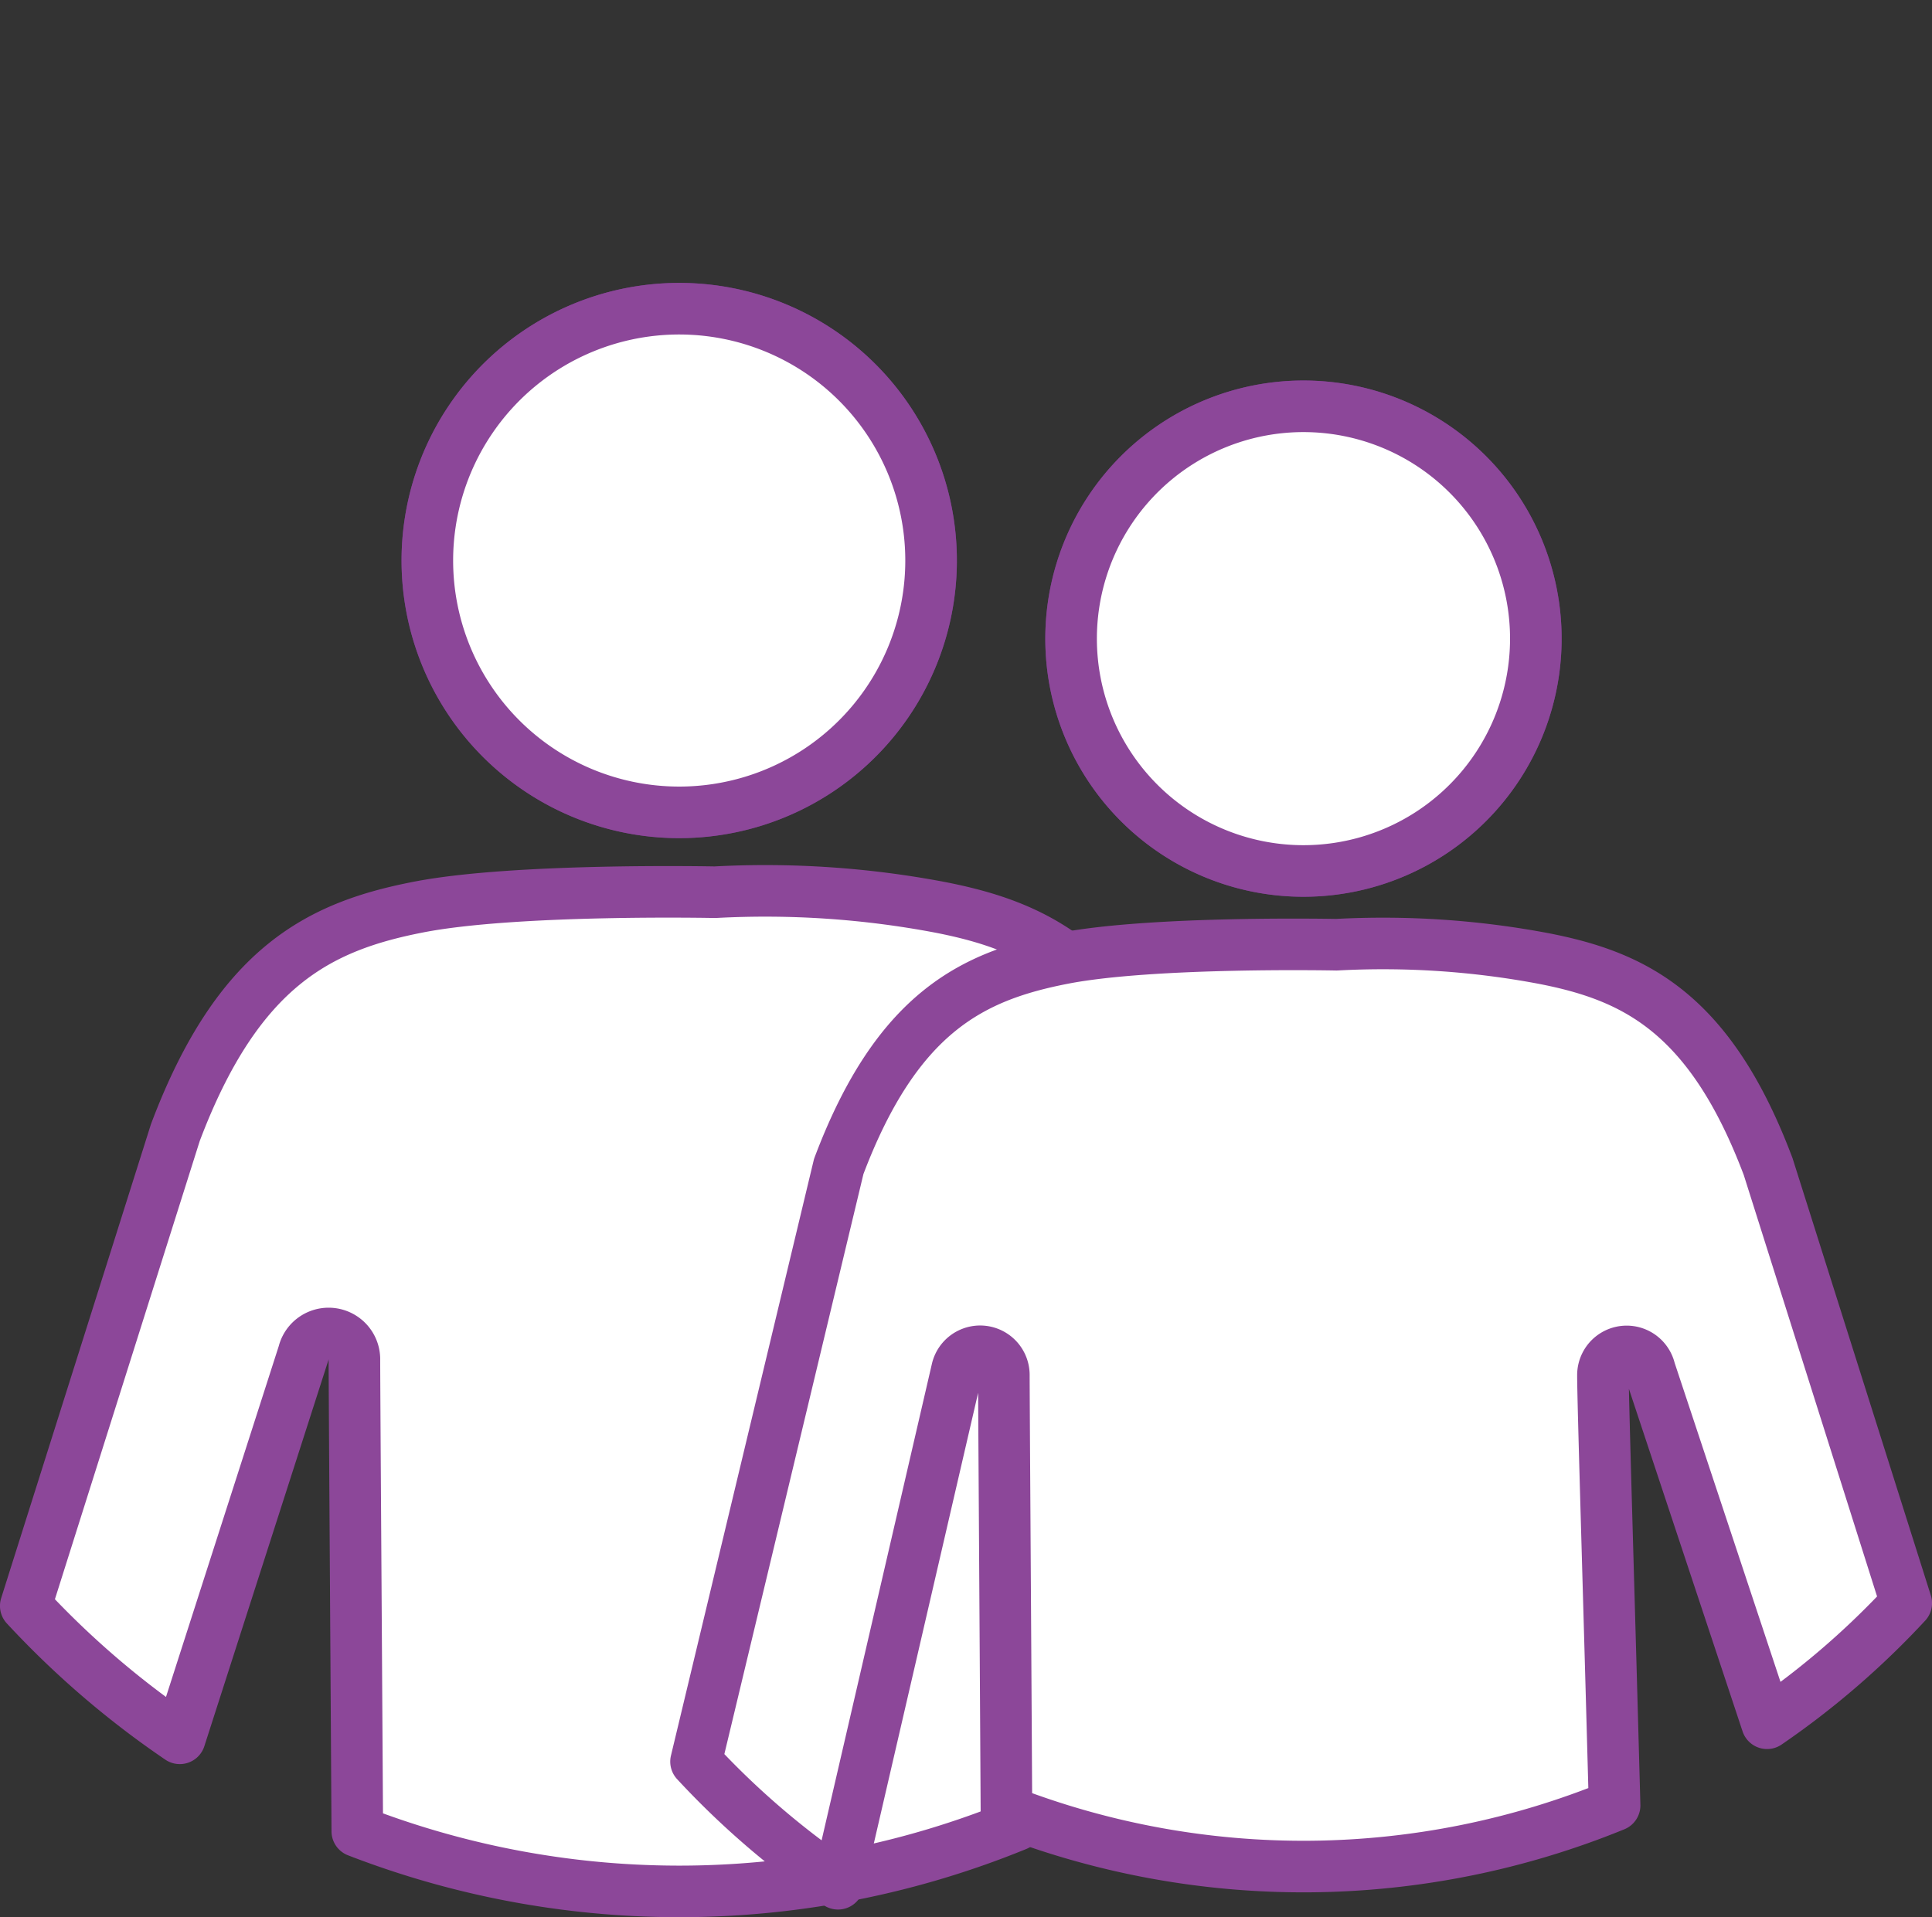
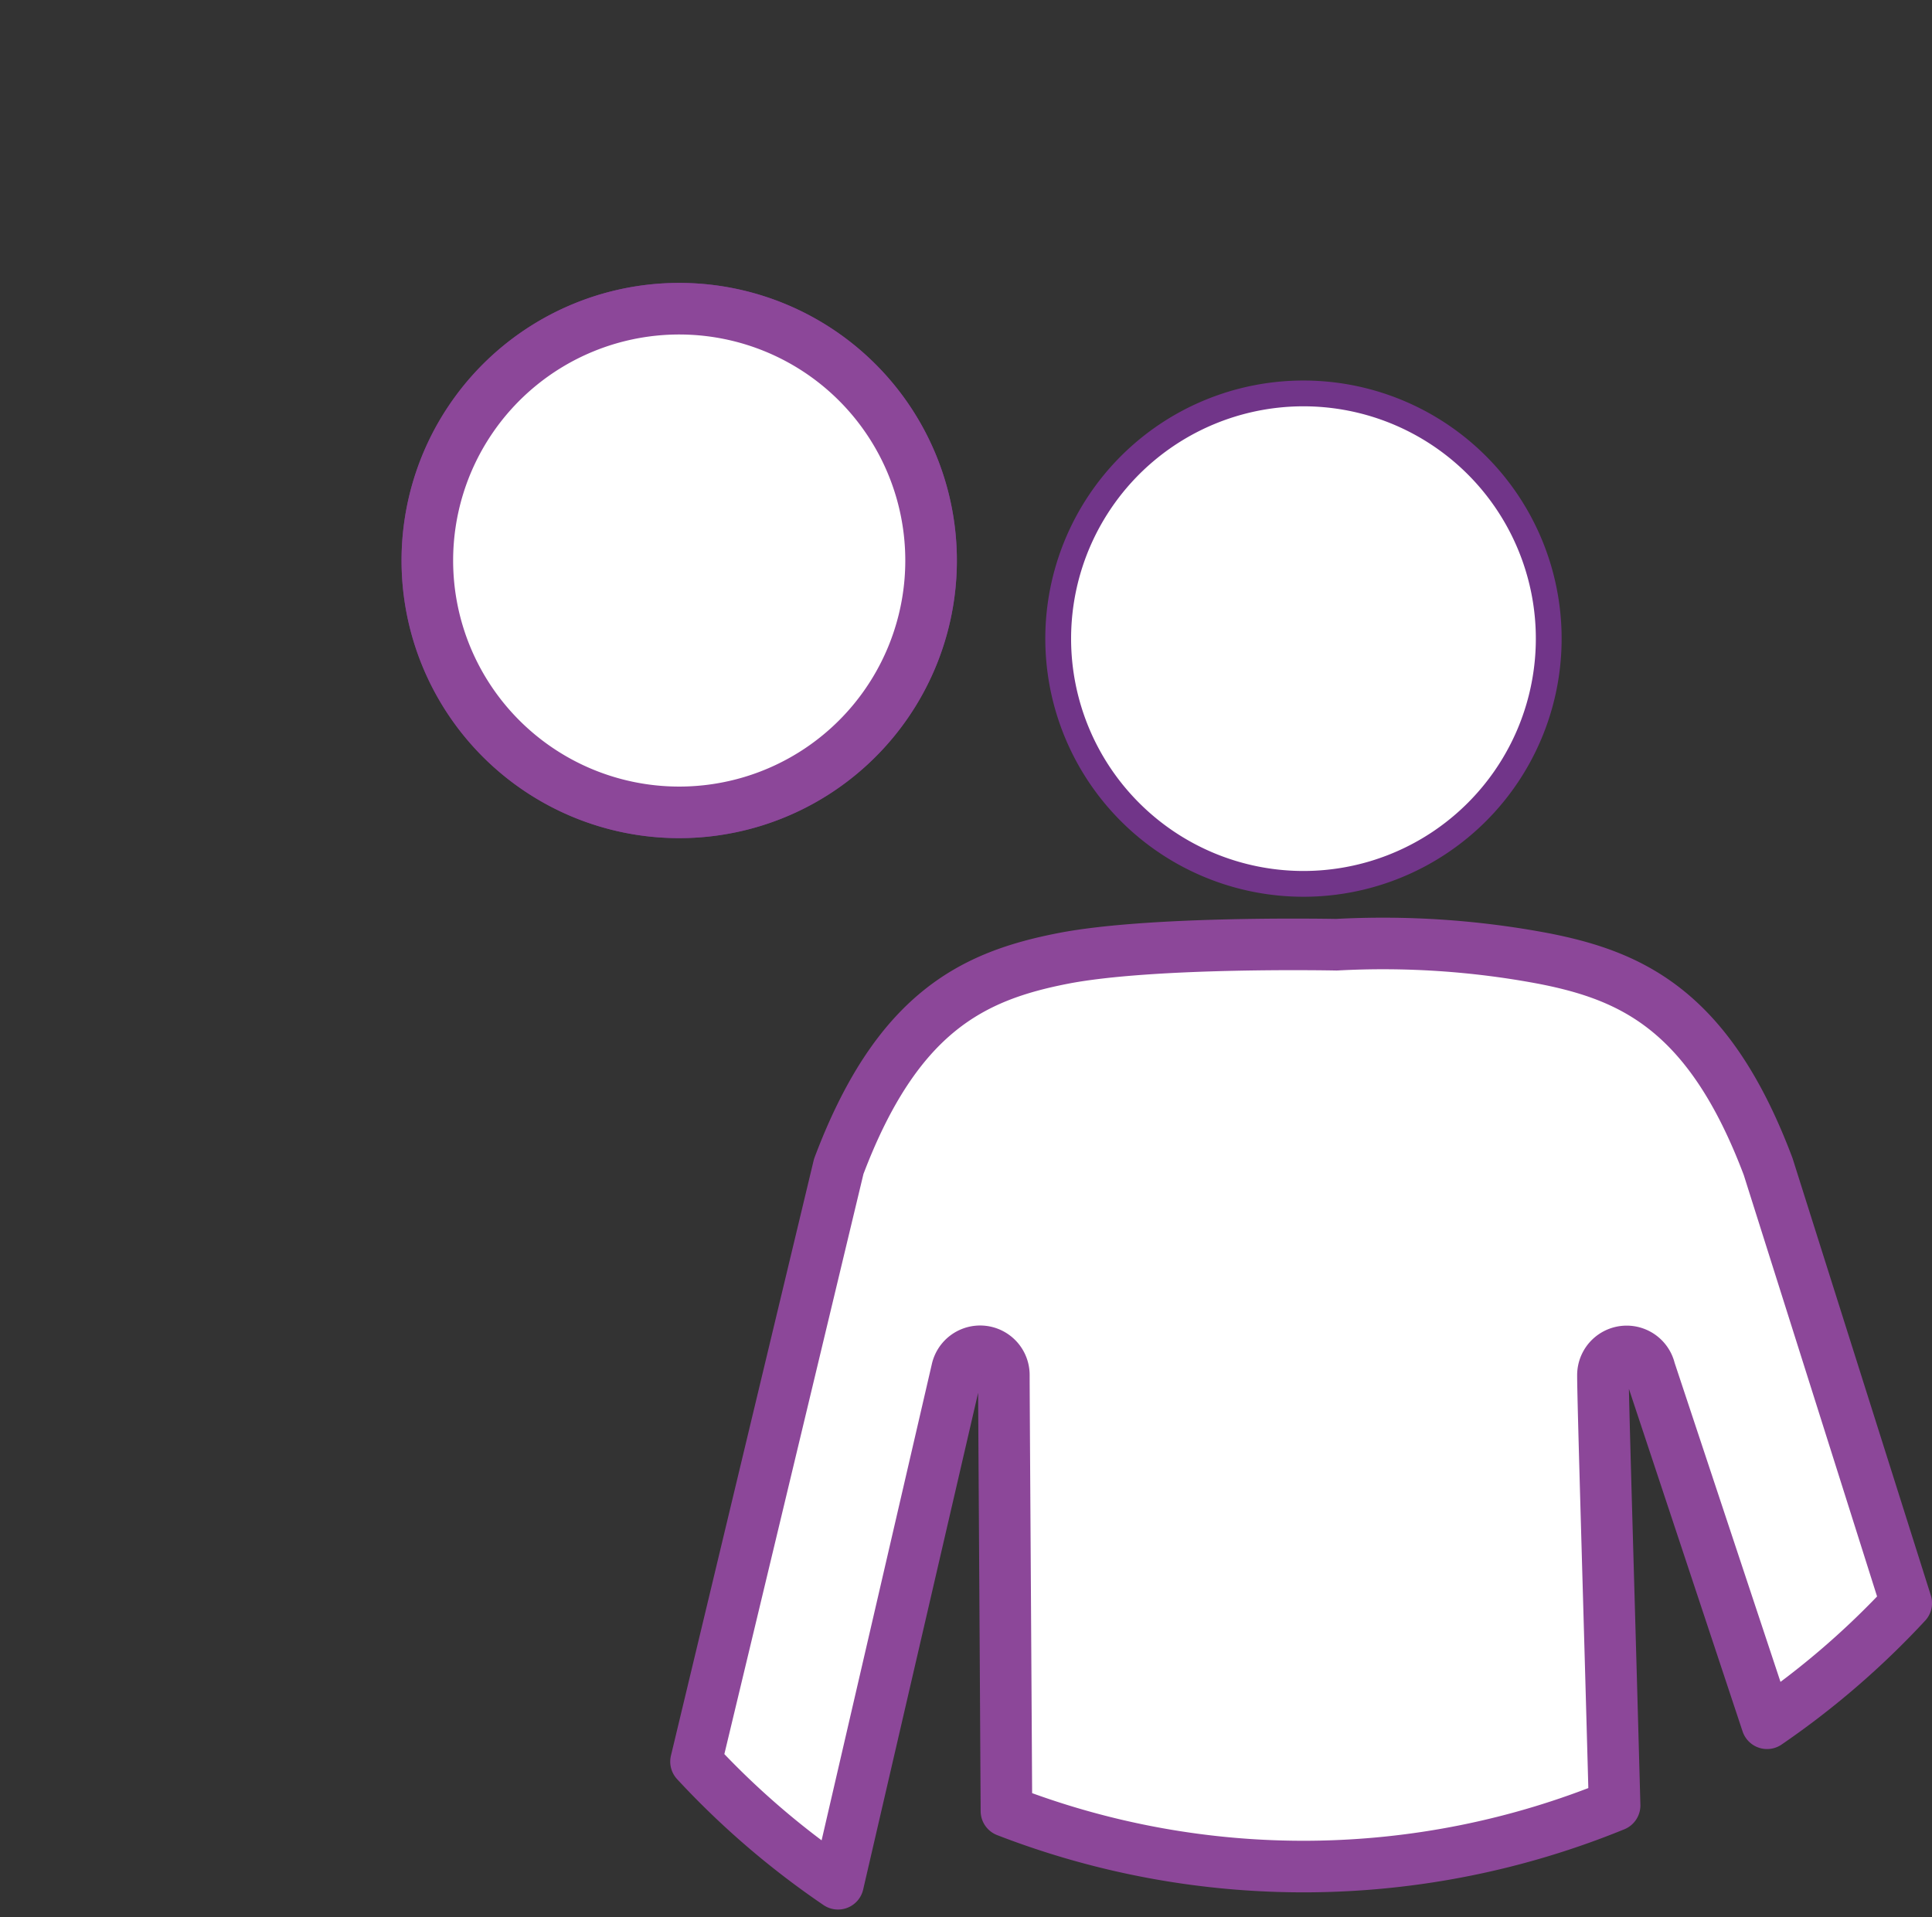
<svg xmlns="http://www.w3.org/2000/svg" width="74.912" height="74.351">
  <rect width="100%" height="100%" fill="#333333" stroke="none" />
  <g data-name="Component 1678 – 1">
    <path data-name="Path 35672" d="M26.334 11.971a9.766 9.766 0 1 1-9.764 9.766 9.766 9.766 0 0 1 9.764-9.766" fill="#fff" />
    <path data-name="Path 35673" d="M26.334 11.971a9.766 9.766 0 1 1-9.764 9.766 9.766 9.766 0 0 1 9.764-9.766Z" fill="none" stroke="#713589" stroke-linecap="round" stroke-linejoin="round" stroke-width="2" />
    <path data-name="Path 35674" d="M26.334 31.504a9.766 9.766 0 1 0-9.764-9.766 9.766 9.766 0 0 0 9.764 9.766" fill="#fff" />
    <path data-name="Path 35675" d="M26.334 31.504a9.766 9.766 0 1 0-9.764-9.766 9.766 9.766 0 0 0 9.764 9.766Z" fill="none" stroke="#8c4799" stroke-linecap="round" stroke-linejoin="round" stroke-width="2" />
-     <path data-name="Path 35676" d="m51.671 62.281-5.8-18.35c-2.45-6.5-5.653-8.009-9.422-8.745a36.323 36.323 0 0 0-8.728-.585s-7.726-.16-11.5.577-6.972 2.244-9.422 8.745l-5.8 18.355a34.743 34.743 0 0 0 5.972 5.135l4.8-14.937a1 1 0 0 1 1.971.211c0 1.058.057 9.24.112 18.33a34.555 34.555 0 0 0 25.56-.237c-.243-9.006-.491-17.044-.49-18.087a1 1 0 0 1 1.971-.211l4.927 14.845a34.72 34.72 0 0 0 5.849-5.046" fill="#fff" />
-     <path data-name="Path 35677" d="m51.671 62.281-5.8-18.35c-2.45-6.5-5.653-8.009-9.422-8.745a36.323 36.323 0 0 0-8.728-.585s-7.726-.16-11.5.577-6.972 2.244-9.422 8.745l-5.8 18.355a34.743 34.743 0 0 0 5.972 5.135l4.8-14.937a1 1 0 0 1 1.971.211c0 1.058.057 9.24.112 18.33a34.555 34.555 0 0 0 25.56-.237c-.243-9.006-.491-17.044-.49-18.087a1 1 0 0 1 1.971-.211l4.927 14.845a34.72 34.72 0 0 0 5.849-5.046Z" fill="none" stroke="#8c4799" stroke-linecap="round" stroke-linejoin="round" stroke-width="2" />
-     <path data-name="Path 35678" d="M50.539 15.757a9.01 9.01 0 1 1-9.008 9.01 9.01 9.01 0 0 1 9.008-9.01" fill="#fff" />
    <path data-name="Path 35679" d="M50.539 15.757a9.01 9.01 0 1 1-9.008 9.01 9.01 9.01 0 0 1 9.008-9.01Z" fill="none" stroke="#713589" stroke-linecap="round" stroke-linejoin="round" stroke-width="2" />
    <path data-name="Path 35680" d="M50.539 33.777a9.01 9.01 0 1 0-9.008-9.01 9.01 9.01 0 0 0 9.008 9.01" fill="#fff" />
-     <path data-name="Path 35681" d="M50.539 33.777a9.01 9.01 0 1 0-9.008-9.01 9.01 9.01 0 0 0 9.008 9.01Z" fill="none" stroke="#8c4799" stroke-linecap="round" stroke-linejoin="round" stroke-width="2" />
+     <path data-name="Path 35681" d="M50.539 33.777Z" fill="none" stroke="#8c4799" stroke-linecap="round" stroke-linejoin="round" stroke-width="2" />
    <path data-name="Path 35682" d="m73.913 62.171-5.354-16.929c-2.26-6-5.215-7.389-8.692-8.068a33.525 33.525 0 0 0-8.049-.537s-7.128-.147-10.605.532-6.432 2.07-8.692 8.068l-5.533 23.08a32.033 32.033 0 0 0 5.506 4.736l4.612-19.929a.92.92 0 0 1 1.818.2c0 .976.053 8.524.1 16.91a31.88 31.88 0 0 0 23.581-.219c-.224-8.309-.454-15.724-.452-16.686a.92.92 0 0 1 1.818-.2l4.545 13.7a32.056 32.056 0 0 0 5.393-4.655" fill="#fff" />
    <path data-name="Path 35683" d="m73.913 62.171-5.354-16.929c-2.26-6-5.215-7.389-8.692-8.068a33.525 33.525 0 0 0-8.049-.537s-7.128-.147-10.605.532-6.432 2.07-8.692 8.068l-5.533 23.08a32.033 32.033 0 0 0 5.506 4.736l4.612-19.929a.92.92 0 0 1 1.818.2c0 .976.053 8.524.1 16.91a31.88 31.88 0 0 0 23.581-.219c-.224-8.309-.454-15.724-.452-16.686a.92.92 0 0 1 1.818-.2l4.545 13.7a32.056 32.056 0 0 0 5.397-4.658Z" fill="none" stroke="#8c4799" stroke-linecap="round" stroke-linejoin="round" stroke-width="2" />
    <path data-name="Path 35684" d="M3.893 34.758A34.758 34.758 0 1 0 38.651 0 34.758 34.758 0 0 0 3.893 34.758" fill="none" />
  </g>
</svg>